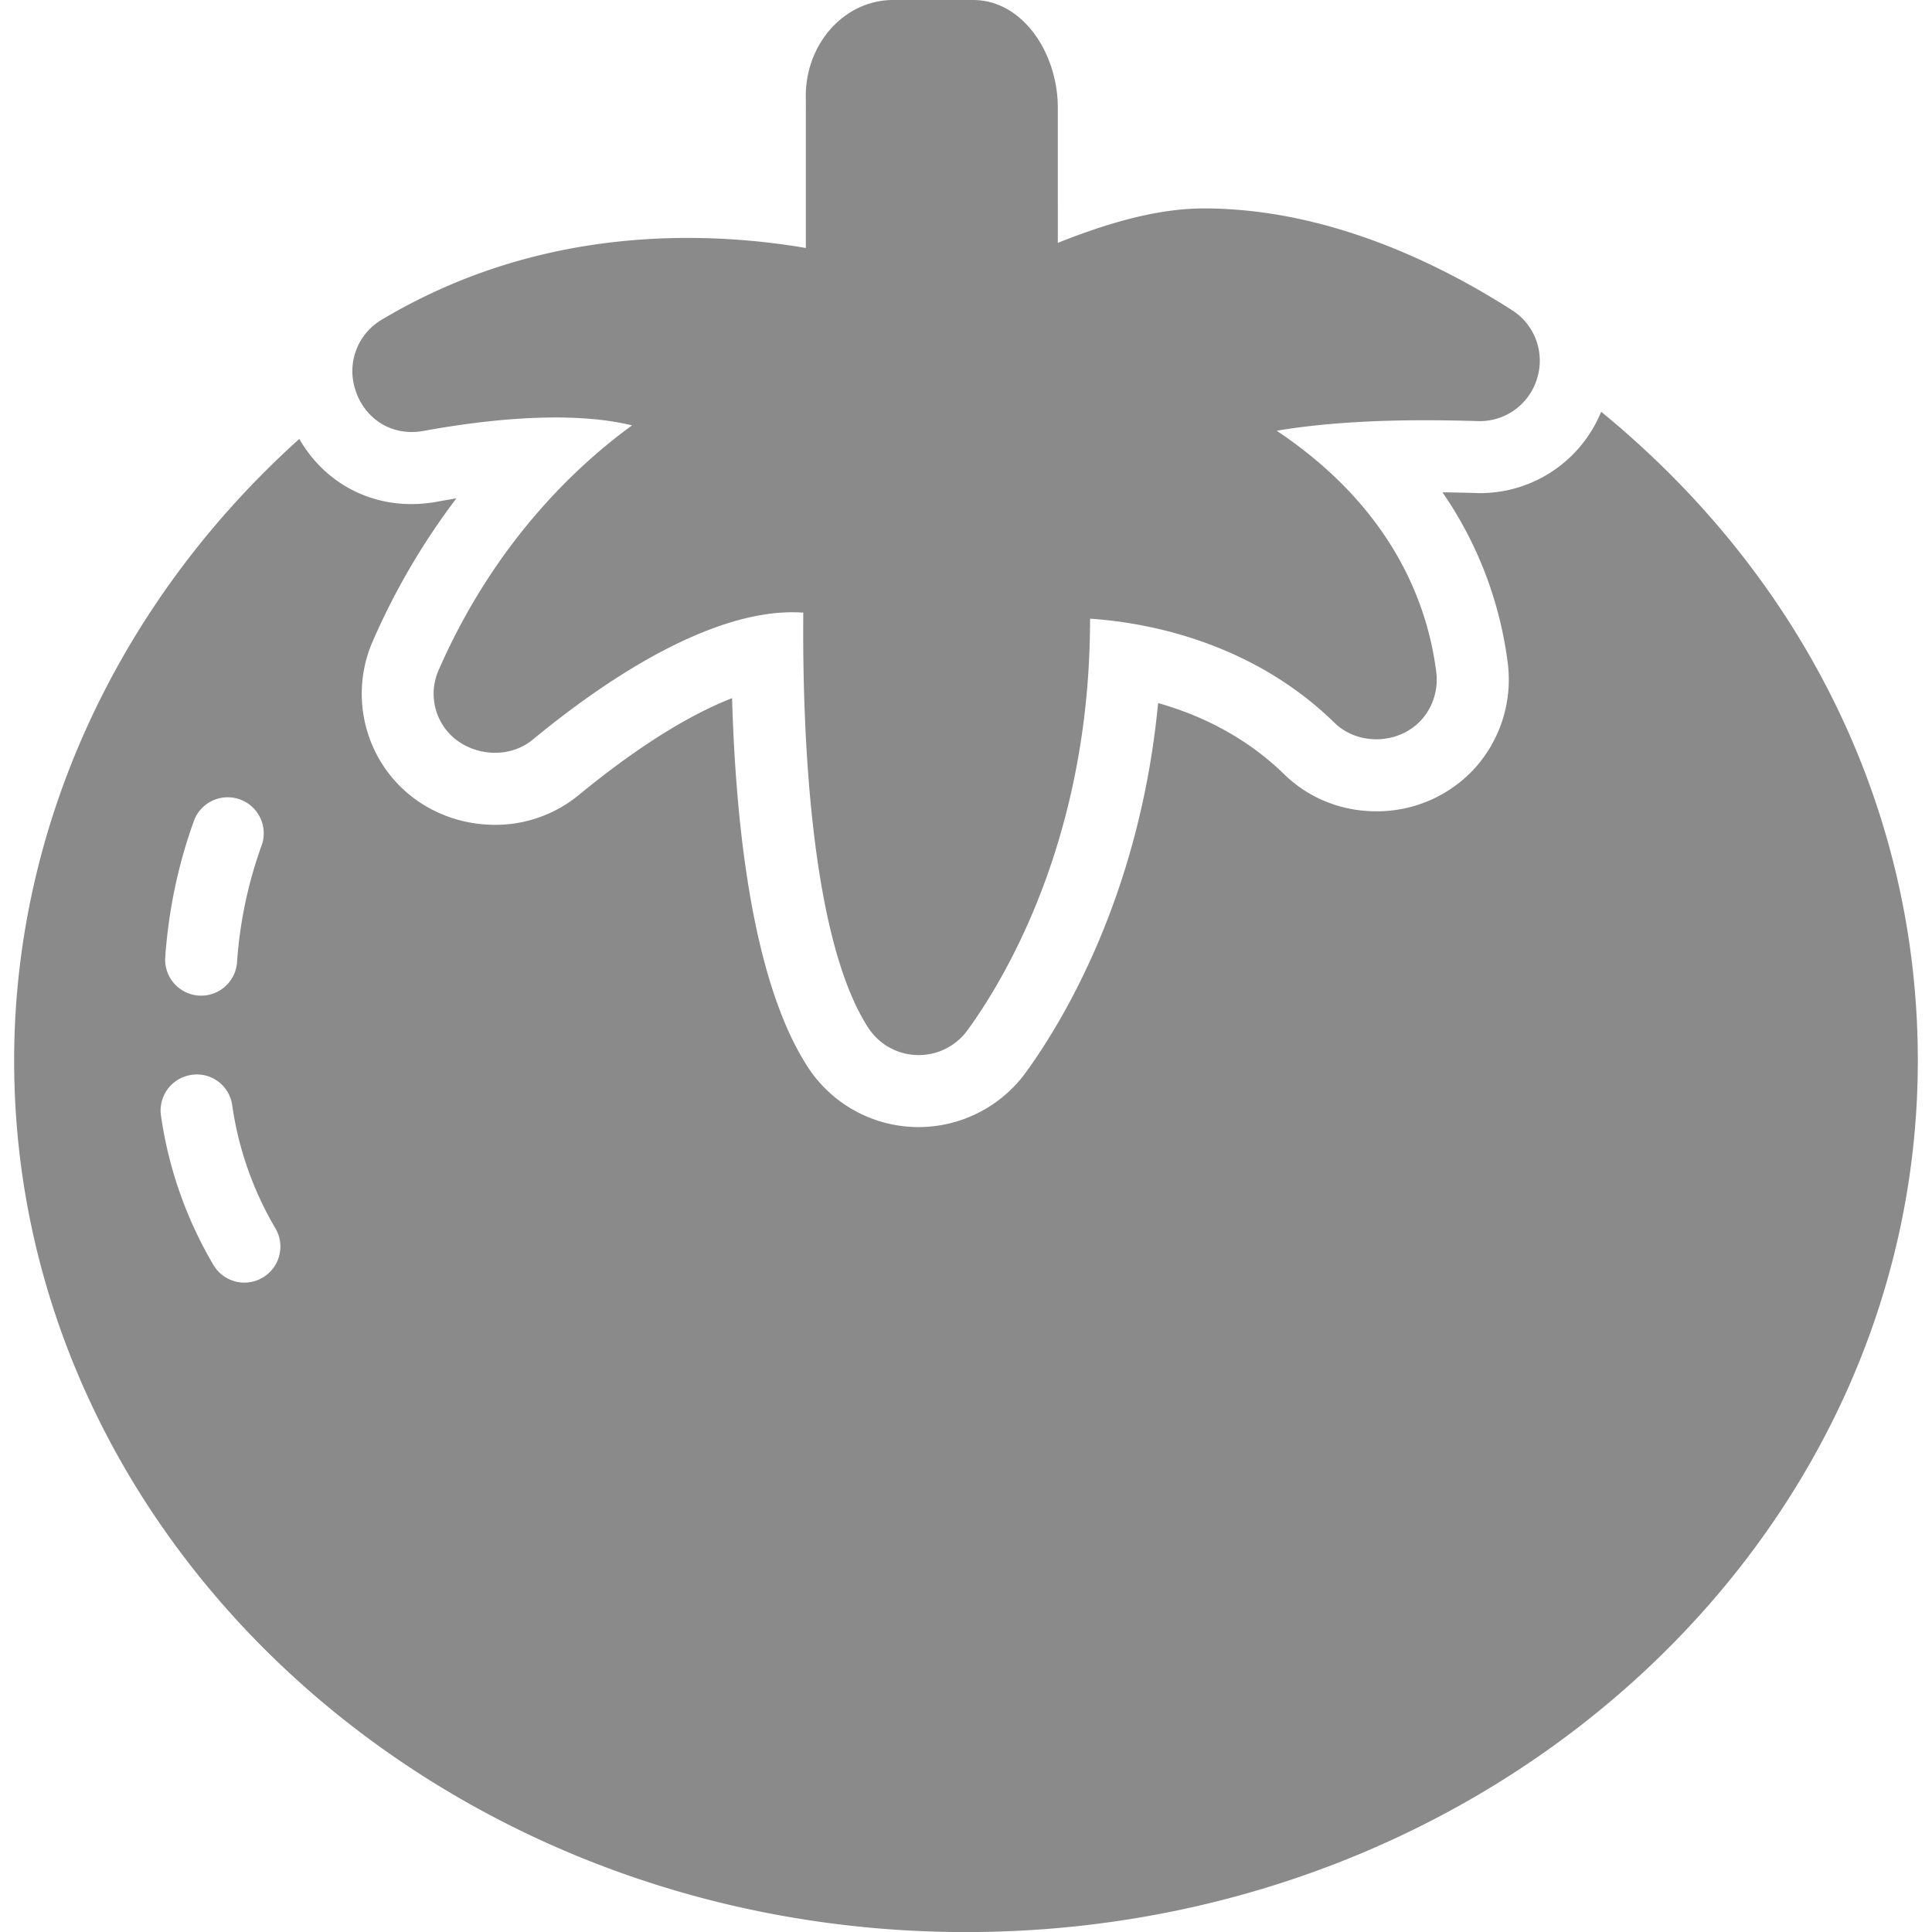
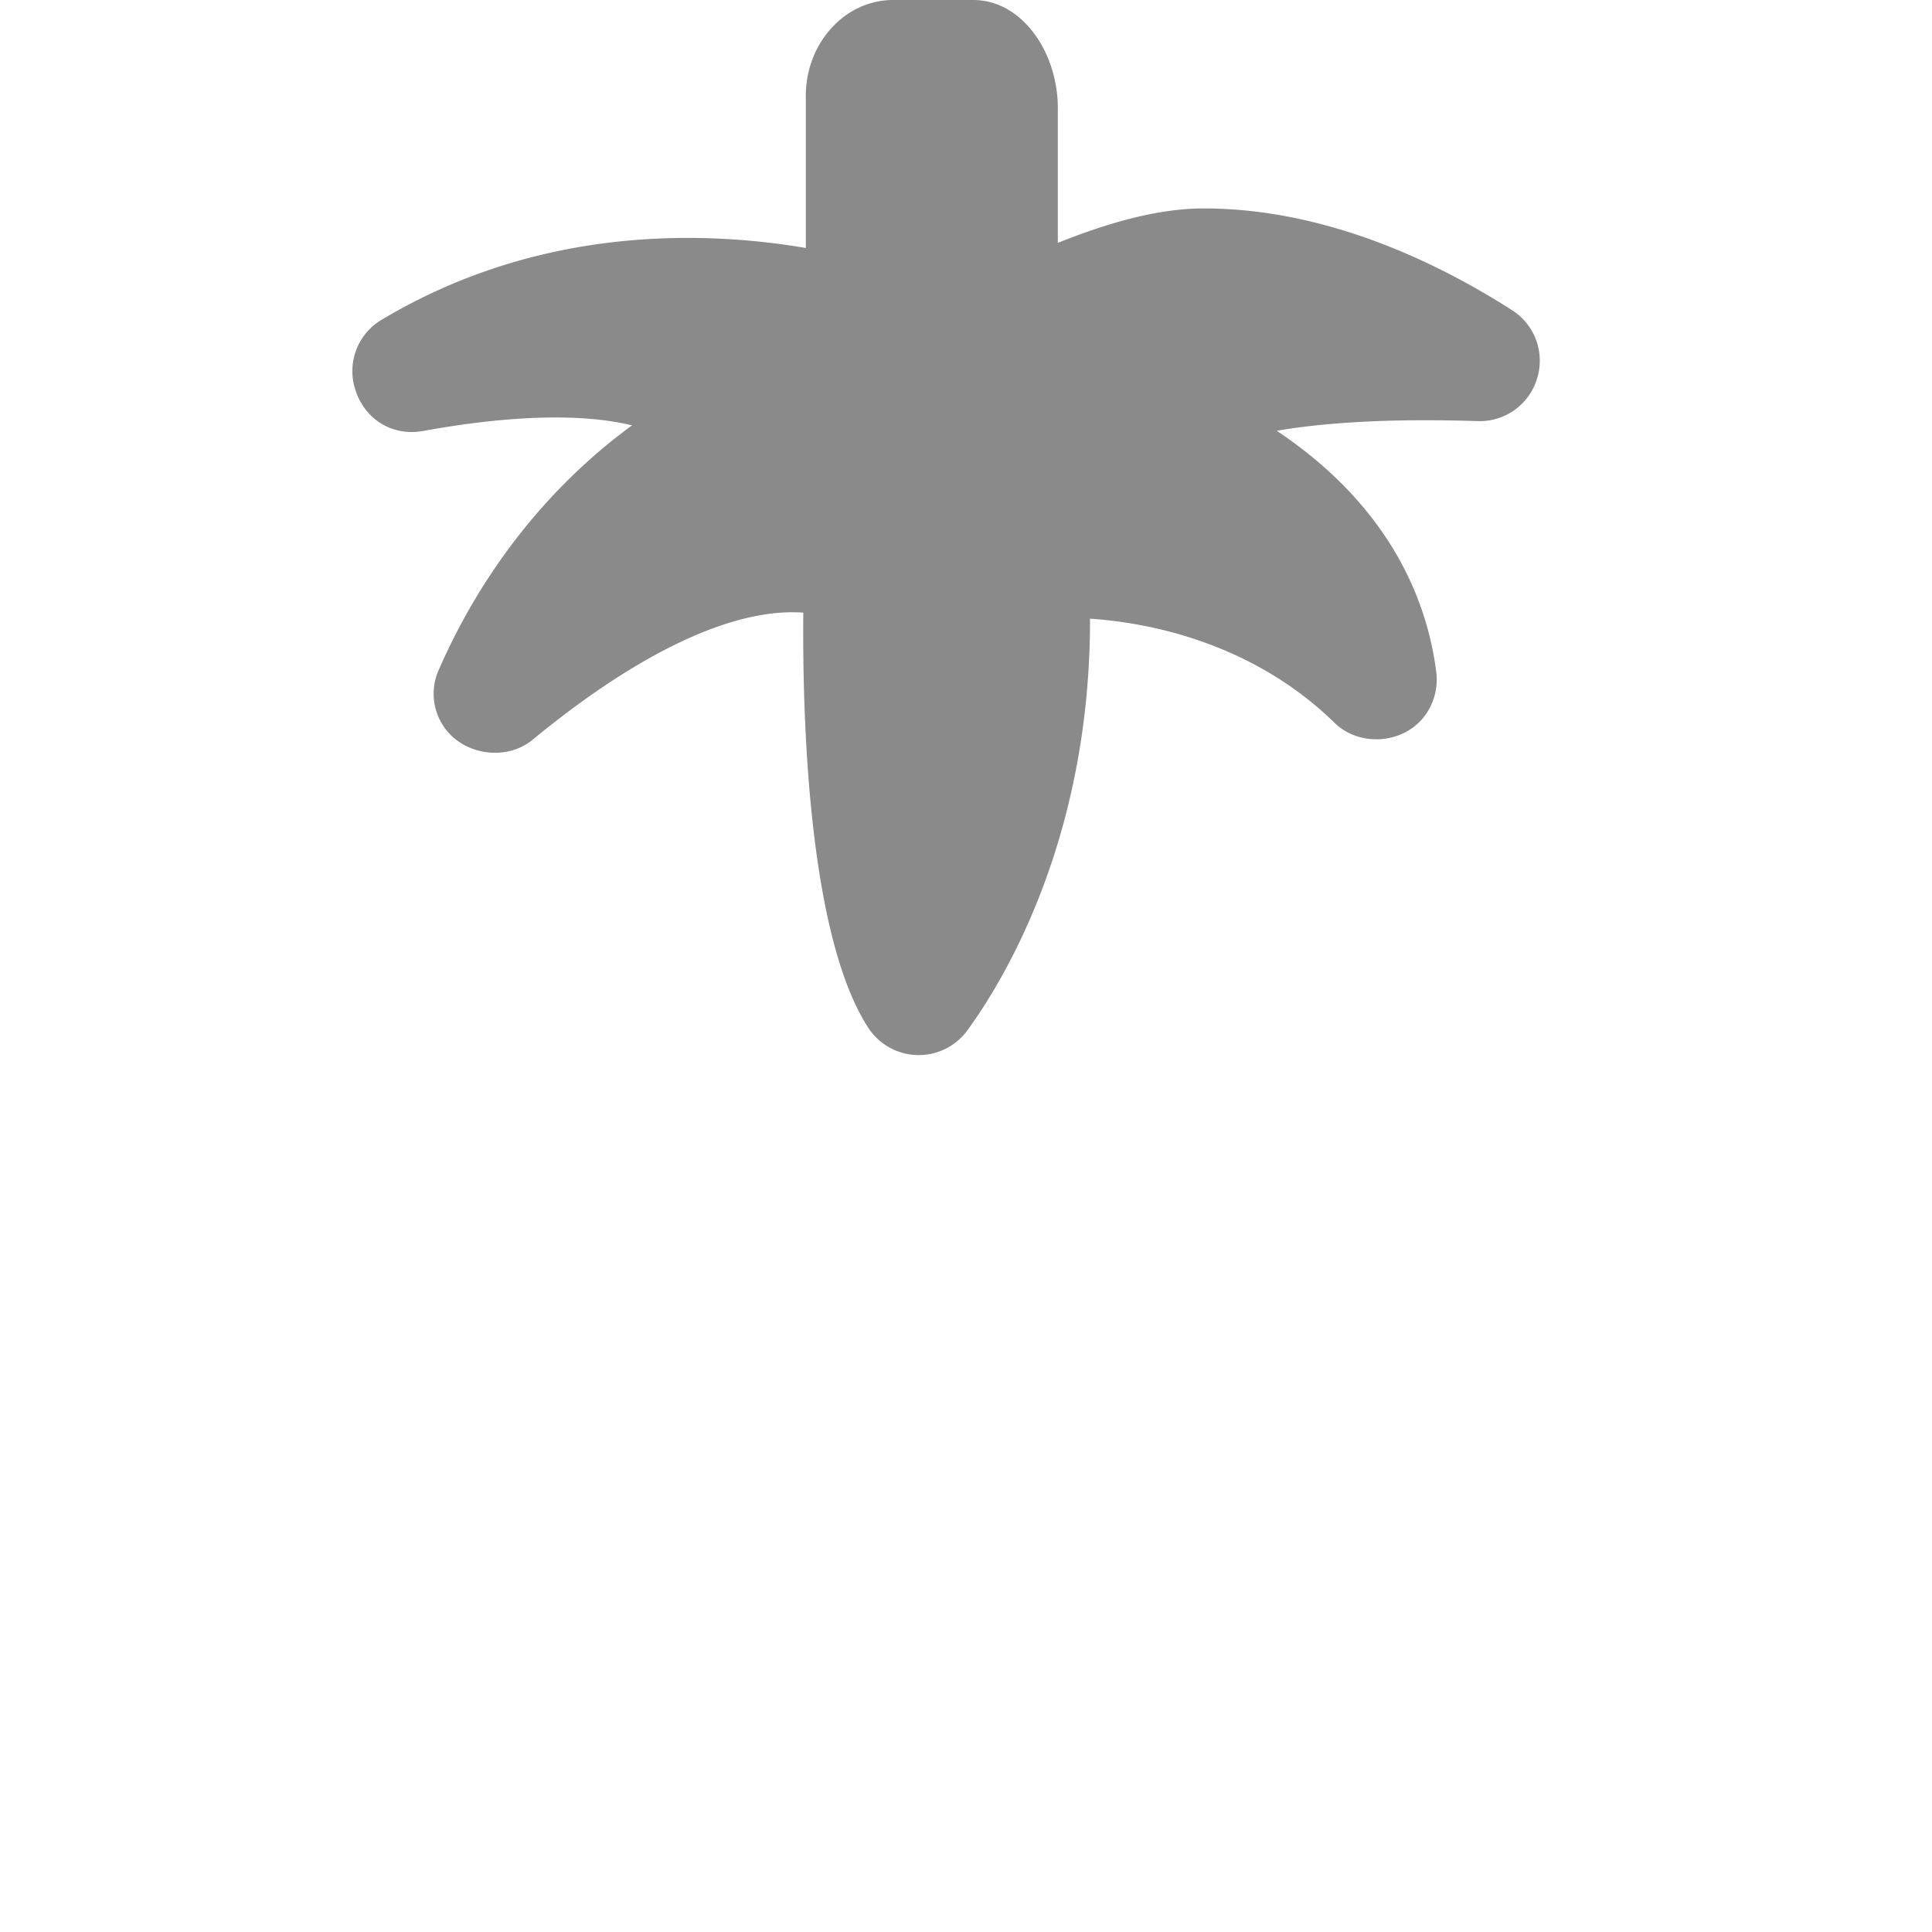
<svg xmlns="http://www.w3.org/2000/svg" t="1723705300570" class="icon" viewBox="0 0 1024 1024" version="1.1" p-id="4833" width="200" height="200">
  <path d="M224.452 228.401c45.783-8.355 84.279-9.405 110.548-2.938-28.977 21.06-72.7 61.655-102.402 129.471a30.904 30.904 0 0 0 2.365 29.816c9.996 15.28 32.983 19.115 47.328 7.325 55.226-45.478 105.836-70.106 143.473-67.359-0.496 53.662 2.346 170.085 34.242 219.741a31.953 31.953 0 0 0 52.784 1.583c19.763-27.165 65.089-102.135 64.955-218.119 27.871 1.831 84.566 11.198 129.605 55.207 12.724 12.4 34.643 11.35 46.241-1.831 6.009-6.81 8.813-16.005 7.65-25.162-4.597-36.264-23.235-86.855-84.566-127.831 17.34-2.957 42.788-5.57 78.633-5.57 8.661 0 17.894 0.153 28.843 0.477a31.667 31.667 0 0 0 30.637-22.968 31.686 31.686 0 0 0-13.411-35.864c-38.382-24.589-97.862-53.91-163.332-53.91-26.192 0-53.795 8.851-77.374 18.256V57.229c0-29.301-18.771-57.229-44.887-57.229h-42.407c-26.116 0-47.348 23.845-46.26 53.147V131.436a374.679 374.679 0 0 0-62.303-5.341c-59.652 0-114.306 14.593-162.492 43.361a31.629 31.629 0 0 0-14.364 35.883c4.483 16.024 19.095 26.211 36.493 23.063z" p-id="4834" fill="#8a8a8a" />
-   <path d="M848.65 218.234a69.343 69.343 0 0 1-64.478 43.132 950.899 950.899 0 0 0-19.63-0.42 204.403 204.403 0 0 1 34.585 90.384 70.201 70.201 0 0 1-16.902 55.226 70.163 70.163 0 0 1-52.765 23.445c-18.504 0-35.806-6.944-48.74-19.553-21.041-20.545-45.459-31.743-66.901-37.809-9.729 102.192-51.067 169.608-70.182 195.876a70.392 70.392 0 0 1-56.695 28.863 70.01 70.01 0 0 1-59.06-32.239c-28.386-44.2-37.79-123.767-39.87-195.113-19.172 7.516-46.069 22.396-81.475 51.544a69.61 69.61 0 0 1-44.143 15.604c-24.246 0-46.451-11.77-59.347-31.476a69.438 69.438 0 0 1-5.399-66.023 368.708 368.708 0 0 1 44.238-75.523c-3.491 0.553-7.001 1.183-10.606 1.831-31.133 5.532-58.488-8.661-72.643-33.345C62.418 319.243 7.497 438.26 7.497 562.104c0 254.727 226.303 461.934 504.493 461.934s504.493-207.207 504.493-461.934c0.019-133-60.739-256.234-167.834-343.87zM103.012 434.464a19.095 19.095 0 0 1 35.844 13.105 228.706 228.706 0 0 0-13.239 62.666 19.076 19.076 0 0 1-38.057-2.633c1.774-25.333 6.982-49.942 15.452-73.139z m36.245 242.67a19.038 19.038 0 0 1-26.135-6.677A215.887 215.887 0 0 1 85.329 591.367a19.076 19.076 0 0 1 16.1-21.652 18.886 18.886 0 0 1 21.652 16.1 178.059 178.059 0 0 0 22.873 65.184 19.076 19.076 0 0 1-6.696 26.135z" p-id="4835" fill="#8a8a8a" />
</svg>